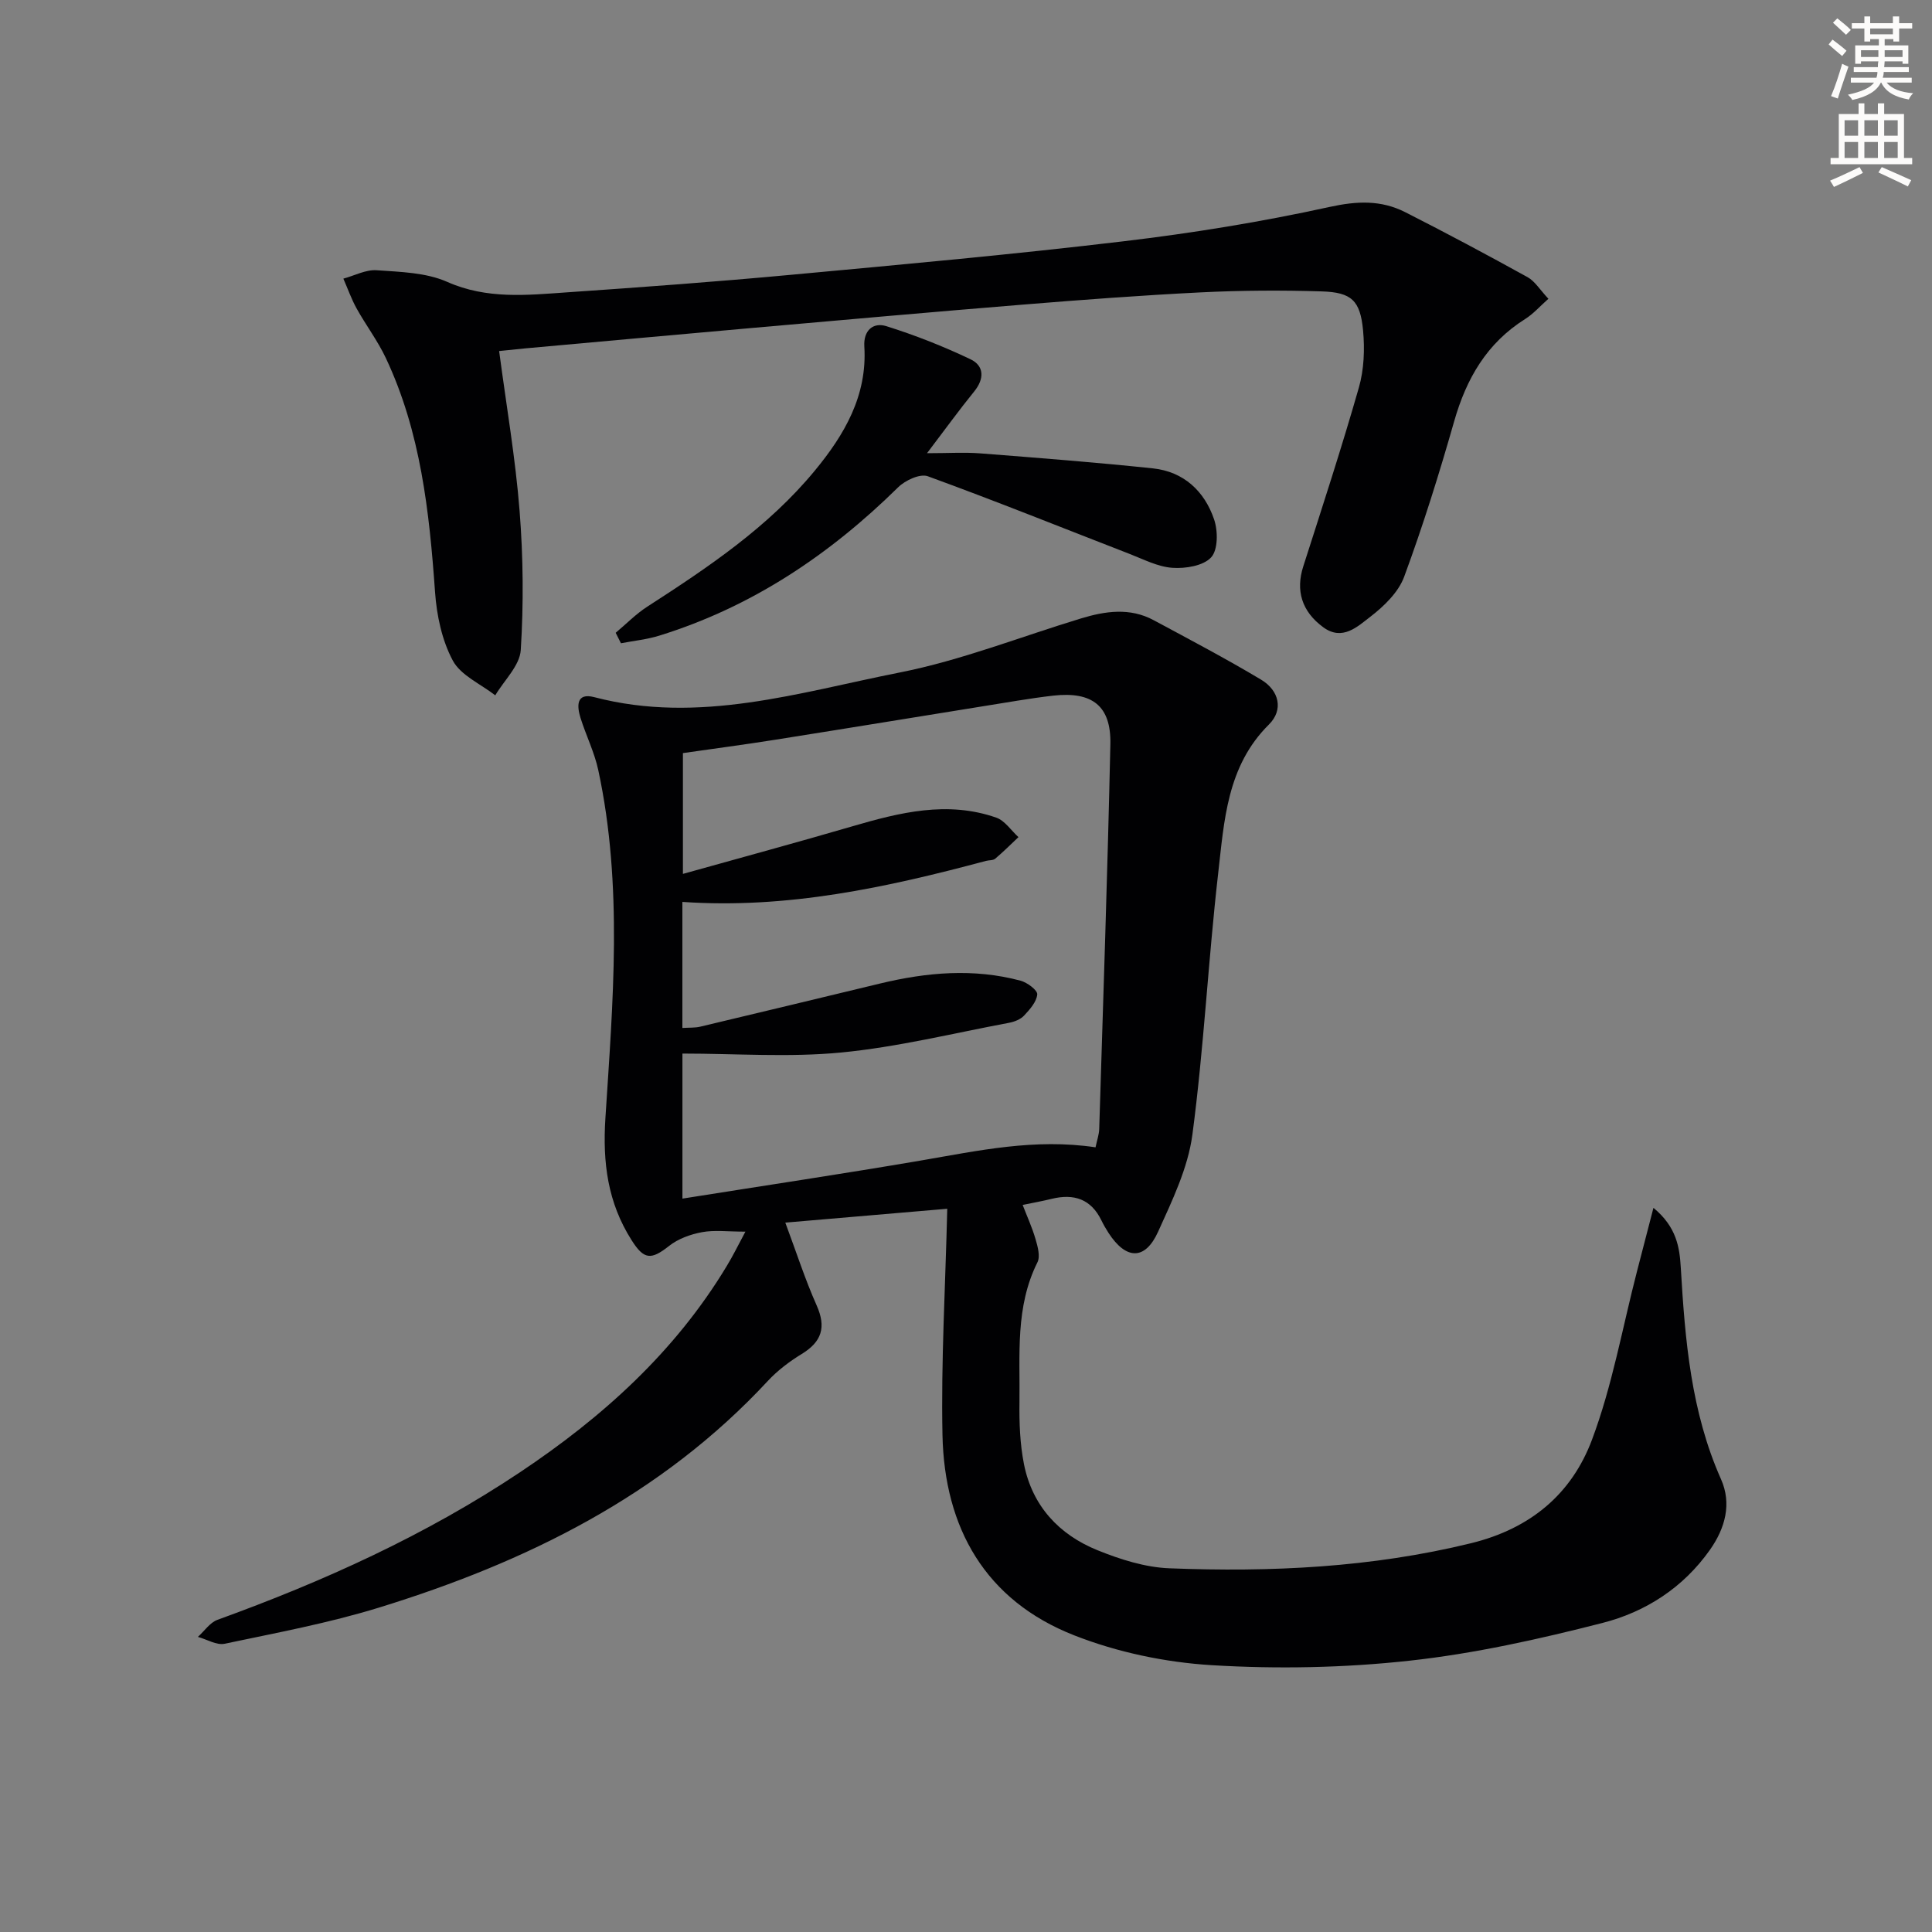
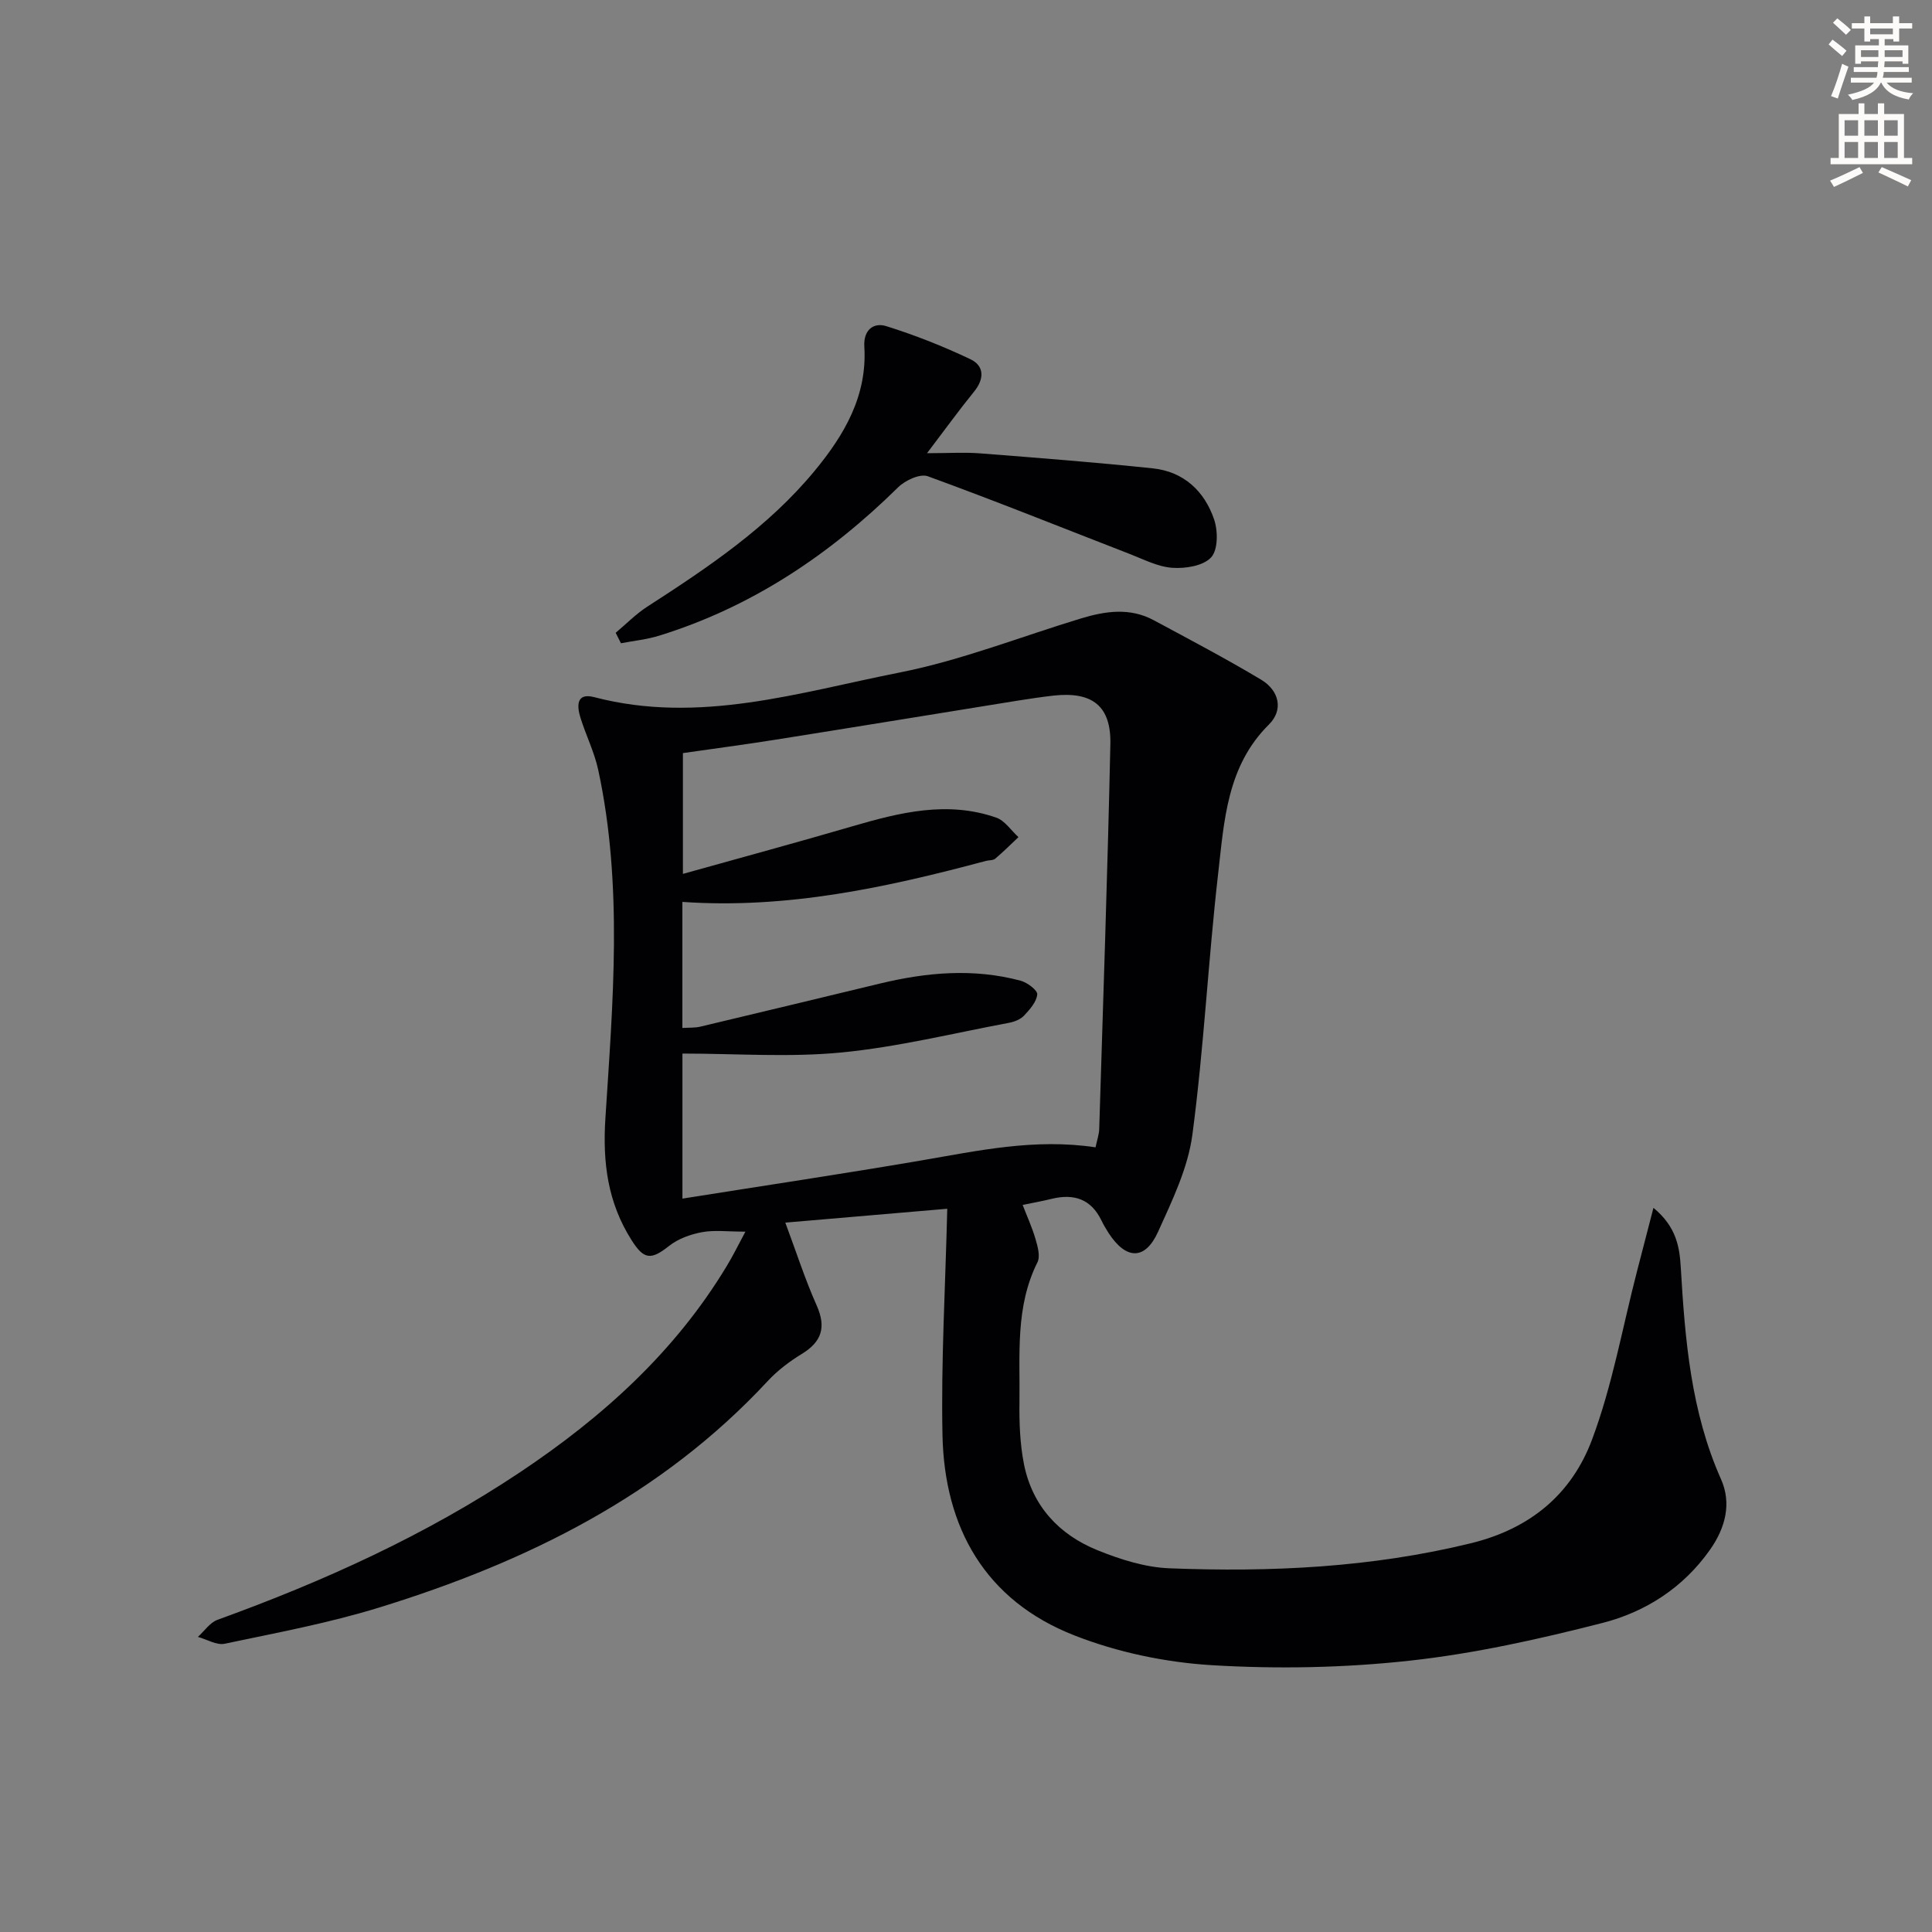
<svg xmlns="http://www.w3.org/2000/svg" enable-background="new 0 0 400 400" viewBox="0 0 400 400">
  <rect x="0" y="0" width="400" height="400" fill="#808080" stroke="none" />
  <path d="m378.6 9.2.8-1c.9.7 1.9 1.4 2.9 2.3l-.9 1.1c-1.1-.9-2-1.7-2.8-2.4zm.5 10.7c.9-2.1 1.6-4.3 2.3-6.7.4.2.8.4 1.3.6-.7 2.1-1.5 4.3-2.2 6.6zm.4-15.2.9-.9c1 .8 2 1.6 2.8 2.4l-1 1c-1-.9-1.9-1.8-2.7-2.5zm12.5-1.3h1.2v1.4h2.7v1.1h-2.7v2.7h-1.2v-.5h-1.8v1.3h4.9v3.8h-1.2v-.5h-3.7c0 .4-.1.9-.1 1.2h5.1v1h-5.2c0 .5-.1.9-.2 1.2h6v1h-5.2c1.1 1.3 2.9 2 5.5 2.2-.4.4-.7.8-.9 1.3-2.9-.5-4.8-1.6-5.7-3.5h-.1c-.8 1.7-2.7 2.9-5.9 3.6-.2-.4-.6-.8-.9-1.1 2.8-.6 4.6-1.4 5.4-2.5h-4.8v-1h5.3c.1-.3.2-.7.2-1.2h-4.9v-1h5c0-.4 0-.8.1-1.2h-3.6v.5h-1.2v-3.8h4.9v-1.3h-1.8v.5h-1.2v-2.7h-2.6v-1.1h2.6v-1.4h1.2v1.4h4.7v-1.4zm-6.7 8.4h3.6c0-.4 0-.9 0-1.4h-3.6zm1.9-4.7h4.7v-1.2h-4.7zm6.7 3.3h-3.7v1.4h3.7z" fill="#fcfbfa" />
  <path d="m384.7 21.4h1.3v2.2h2.8v-2.2h1.3v2.2h4.1v9.1h1.7v1.3h-16.9v-1.3h1.7v-9.1h4.1v-2.2zm.3 13.2.7 1.2c-1.8.9-3.8 1.9-6 2.9-.2-.4-.5-.8-.8-1.3 2.4-1 4.4-2 6.1-2.8zm-3.1-6.5h2.8v-3.2h-2.8zm0 4.6h2.8v-3.3h-2.8zm4.1-4.6h2.8v-3.2h-2.8zm0 4.6h2.8v-3.3h-2.8zm3.6 1.9c2.1.9 4.1 1.8 6.1 2.7l-.7 1.3c-2.2-1.1-4.2-2-6.1-2.9zm3.3-9.7h-2.8v3.2h2.8zm-2.8 7.8h2.8v-3.3h-2.8z" fill="#fcfbfa" />
  <g fill="#010103">
    <path d="m154.33 255c-3.69 0-6.42-.37-8.99.11-2.38.44-4.93 1.36-6.79 2.83-3.77 2.98-5.22 2.88-7.79-1.18-4.93-7.77-6.01-16.01-5.42-25.22 1.54-24.03 3.67-48.17-1.47-72.08-.79-3.69-2.53-7.17-3.67-10.79-.77-2.45-.96-5.32 2.84-4.33 21.7 5.68 42.45-1 63.25-5.11 12.74-2.52 25.02-7.4 37.52-11.19 5.04-1.53 10.13-2.28 15.04.36 7.46 4.01 14.96 7.96 22.22 12.3 3.82 2.28 4.68 6.3 1.65 9.3-8.73 8.65-9.26 19.97-10.52 30.91-2.06 17.98-2.95 36.1-5.33 54.02-.92 6.9-4.17 13.62-7.1 20.09-2.69 5.95-6.63 5.83-10.25.26-.54-.83-1.04-1.7-1.48-2.6-2.15-4.44-5.69-5.59-10.27-4.48-1.92.47-3.86.82-6.04 1.27.88 2.29 1.96 4.64 2.67 7.09.45 1.53 1.01 3.55.39 4.79-4.62 9.24-3.59 19.15-3.72 28.9-.06 4.29.1 8.68.93 12.88 1.72 8.65 7.25 14.6 15.23 17.83 4.72 1.91 9.88 3.55 14.9 3.74 20.98.82 41.81-.15 62.42-5.19 12.38-3.03 20.86-10.25 25.05-21.42 4.22-11.23 6.31-23.26 9.34-34.94 1.05-4.06 2.1-8.12 3.39-13.08 4.79 3.97 5.41 8.16 5.66 12.39.88 14.96 2.1 29.8 8.33 43.8 2.24 5.04.89 10.1-2.29 14.61-5.53 7.85-13.34 12.87-22.28 15.15-13.13 3.36-26.49 6.34-39.93 7.81-13.52 1.48-27.31 1.75-40.89.93-9.63-.58-19.57-2.66-28.55-6.19-18.38-7.22-26.86-22.24-27.25-41.48-.31-15.27.6-30.56.99-46.83-10.88.93-21.82 1.87-33.53 2.87 2.3 6.16 4.1 11.78 6.49 17.14 2.01 4.52 1.07 7.51-3.08 10.05-2.54 1.55-5 3.41-7.02 5.58-22.09 23.81-50.08 37.55-80.5 46.93-10.44 3.22-21.26 5.23-31.97 7.49-1.67.35-3.68-.91-5.54-1.42 1.35-1.21 2.49-2.97 4.07-3.54 21.96-7.95 43.12-17.53 62.6-30.53 17.07-11.39 32.08-24.89 42.8-42.67 1.27-2.07 2.34-4.27 3.89-7.16zm72.49-17.46c.32-1.53.72-2.64.76-3.76.82-26.57 1.73-53.14 2.31-79.71.17-7.94-3.77-10.94-11.79-10.05-2.48.28-4.94.65-7.4 1.04-16.7 2.69-33.39 5.43-50.1 8.08-6.47 1.03-12.97 1.88-19.21 2.78v25.01c12.22-3.42 23.68-6.52 35.07-9.85 9.83-2.87 19.68-5.33 29.8-1.8 1.78.62 3.08 2.65 4.6 4.04-1.59 1.5-3.14 3.05-4.81 4.46-.45.38-1.28.29-1.92.46-20.53 5.5-41.19 9.99-62.85 8.49v26.1c1.43-.09 2.61-.01 3.7-.27 12.43-2.95 24.84-5.95 37.26-8.94 9.64-2.32 19.34-3.18 29.05-.58 1.39.37 3.53 1.97 3.46 2.84-.14 1.55-1.54 3.12-2.73 4.39-.74.79-2 1.28-3.11 1.49-11.57 2.17-23.08 5.02-34.75 6.15-10.8 1.04-21.78.22-32.87.22v30.03c16.73-2.66 33.12-5.11 49.45-7.9 11.79-2.02 23.49-4.61 36.08-2.72z" />
-     <path d="m103.34 72.68c1.52 11.48 3.39 22.27 4.24 33.14.75 9.54.84 19.2.24 28.75-.2 3.23-3.43 6.27-5.28 9.39-3.02-2.35-7.15-4.12-8.8-7.21-2.25-4.2-3.33-9.36-3.67-14.19-1.18-16.65-2.97-33.12-10.19-48.44-1.69-3.58-4.13-6.8-6.06-10.28-1.08-1.95-1.83-4.1-2.73-6.15 2.3-.62 4.65-1.9 6.9-1.74 4.92.35 10.22.47 14.6 2.41 8.24 3.65 16.53 2.74 24.9 2.16 15.42-1.06 30.83-2.19 46.22-3.62 22.98-2.13 45.96-4.21 68.87-6.94 14.31-1.7 28.6-4.02 42.67-7.11 5.69-1.25 10.67-1.46 15.67 1.07 8.54 4.33 16.98 8.84 25.36 13.47 1.51.84 2.53 2.58 4.3 4.47-1.72 1.52-3.11 3.12-4.83 4.2-7.93 4.99-12.16 12.33-14.68 21.17-3.09 10.83-6.45 21.61-10.35 32.17-1.18 3.21-4.16 6.1-6.98 8.27-2.66 2.04-5.8 5.11-9.77 2.2-4.49-3.29-5.74-7.64-4.14-12.61 3.94-12.31 7.96-24.6 11.51-37.02 1.07-3.73 1.23-7.92.87-11.82-.58-6.21-2.38-7.9-8.58-8.09-8.31-.26-16.66-.21-24.96.2-12.28.61-24.54 1.53-36.8 2.53-18.87 1.53-37.74 3.22-56.6 4.88-15.55 1.37-31.1 2.8-46.65 4.2-1.66.16-3.3.34-5.28.54z" />
    <path d="m127.47 131.01c2.17-1.81 4.17-3.88 6.53-5.4 12.59-8.13 25.03-16.45 34.69-28.16 6.14-7.44 10.89-15.53 10.26-25.71-.21-3.32 1.82-5.07 4.56-4.21 5.94 1.86 11.79 4.17 17.42 6.85 2.85 1.36 2.91 4.04.75 6.69-3.03 3.72-5.84 7.62-9.75 12.76 4.42 0 7.77-.22 11.09.04 11.9.93 23.8 1.85 35.67 3.1 6.37.67 10.69 4.71 12.68 10.58.81 2.38.82 6.3-.62 7.85-1.62 1.76-5.32 2.35-8.02 2.16-3.03-.21-5.99-1.77-8.92-2.9-13.9-5.39-27.73-10.96-41.73-16.06-1.6-.58-4.68.85-6.14 2.3-14.2 13.98-30.32 24.78-49.47 30.71-2.55.79-5.27 1.06-7.91 1.57-.37-.73-.73-1.45-1.09-2.17z" />
  </g>
</svg>